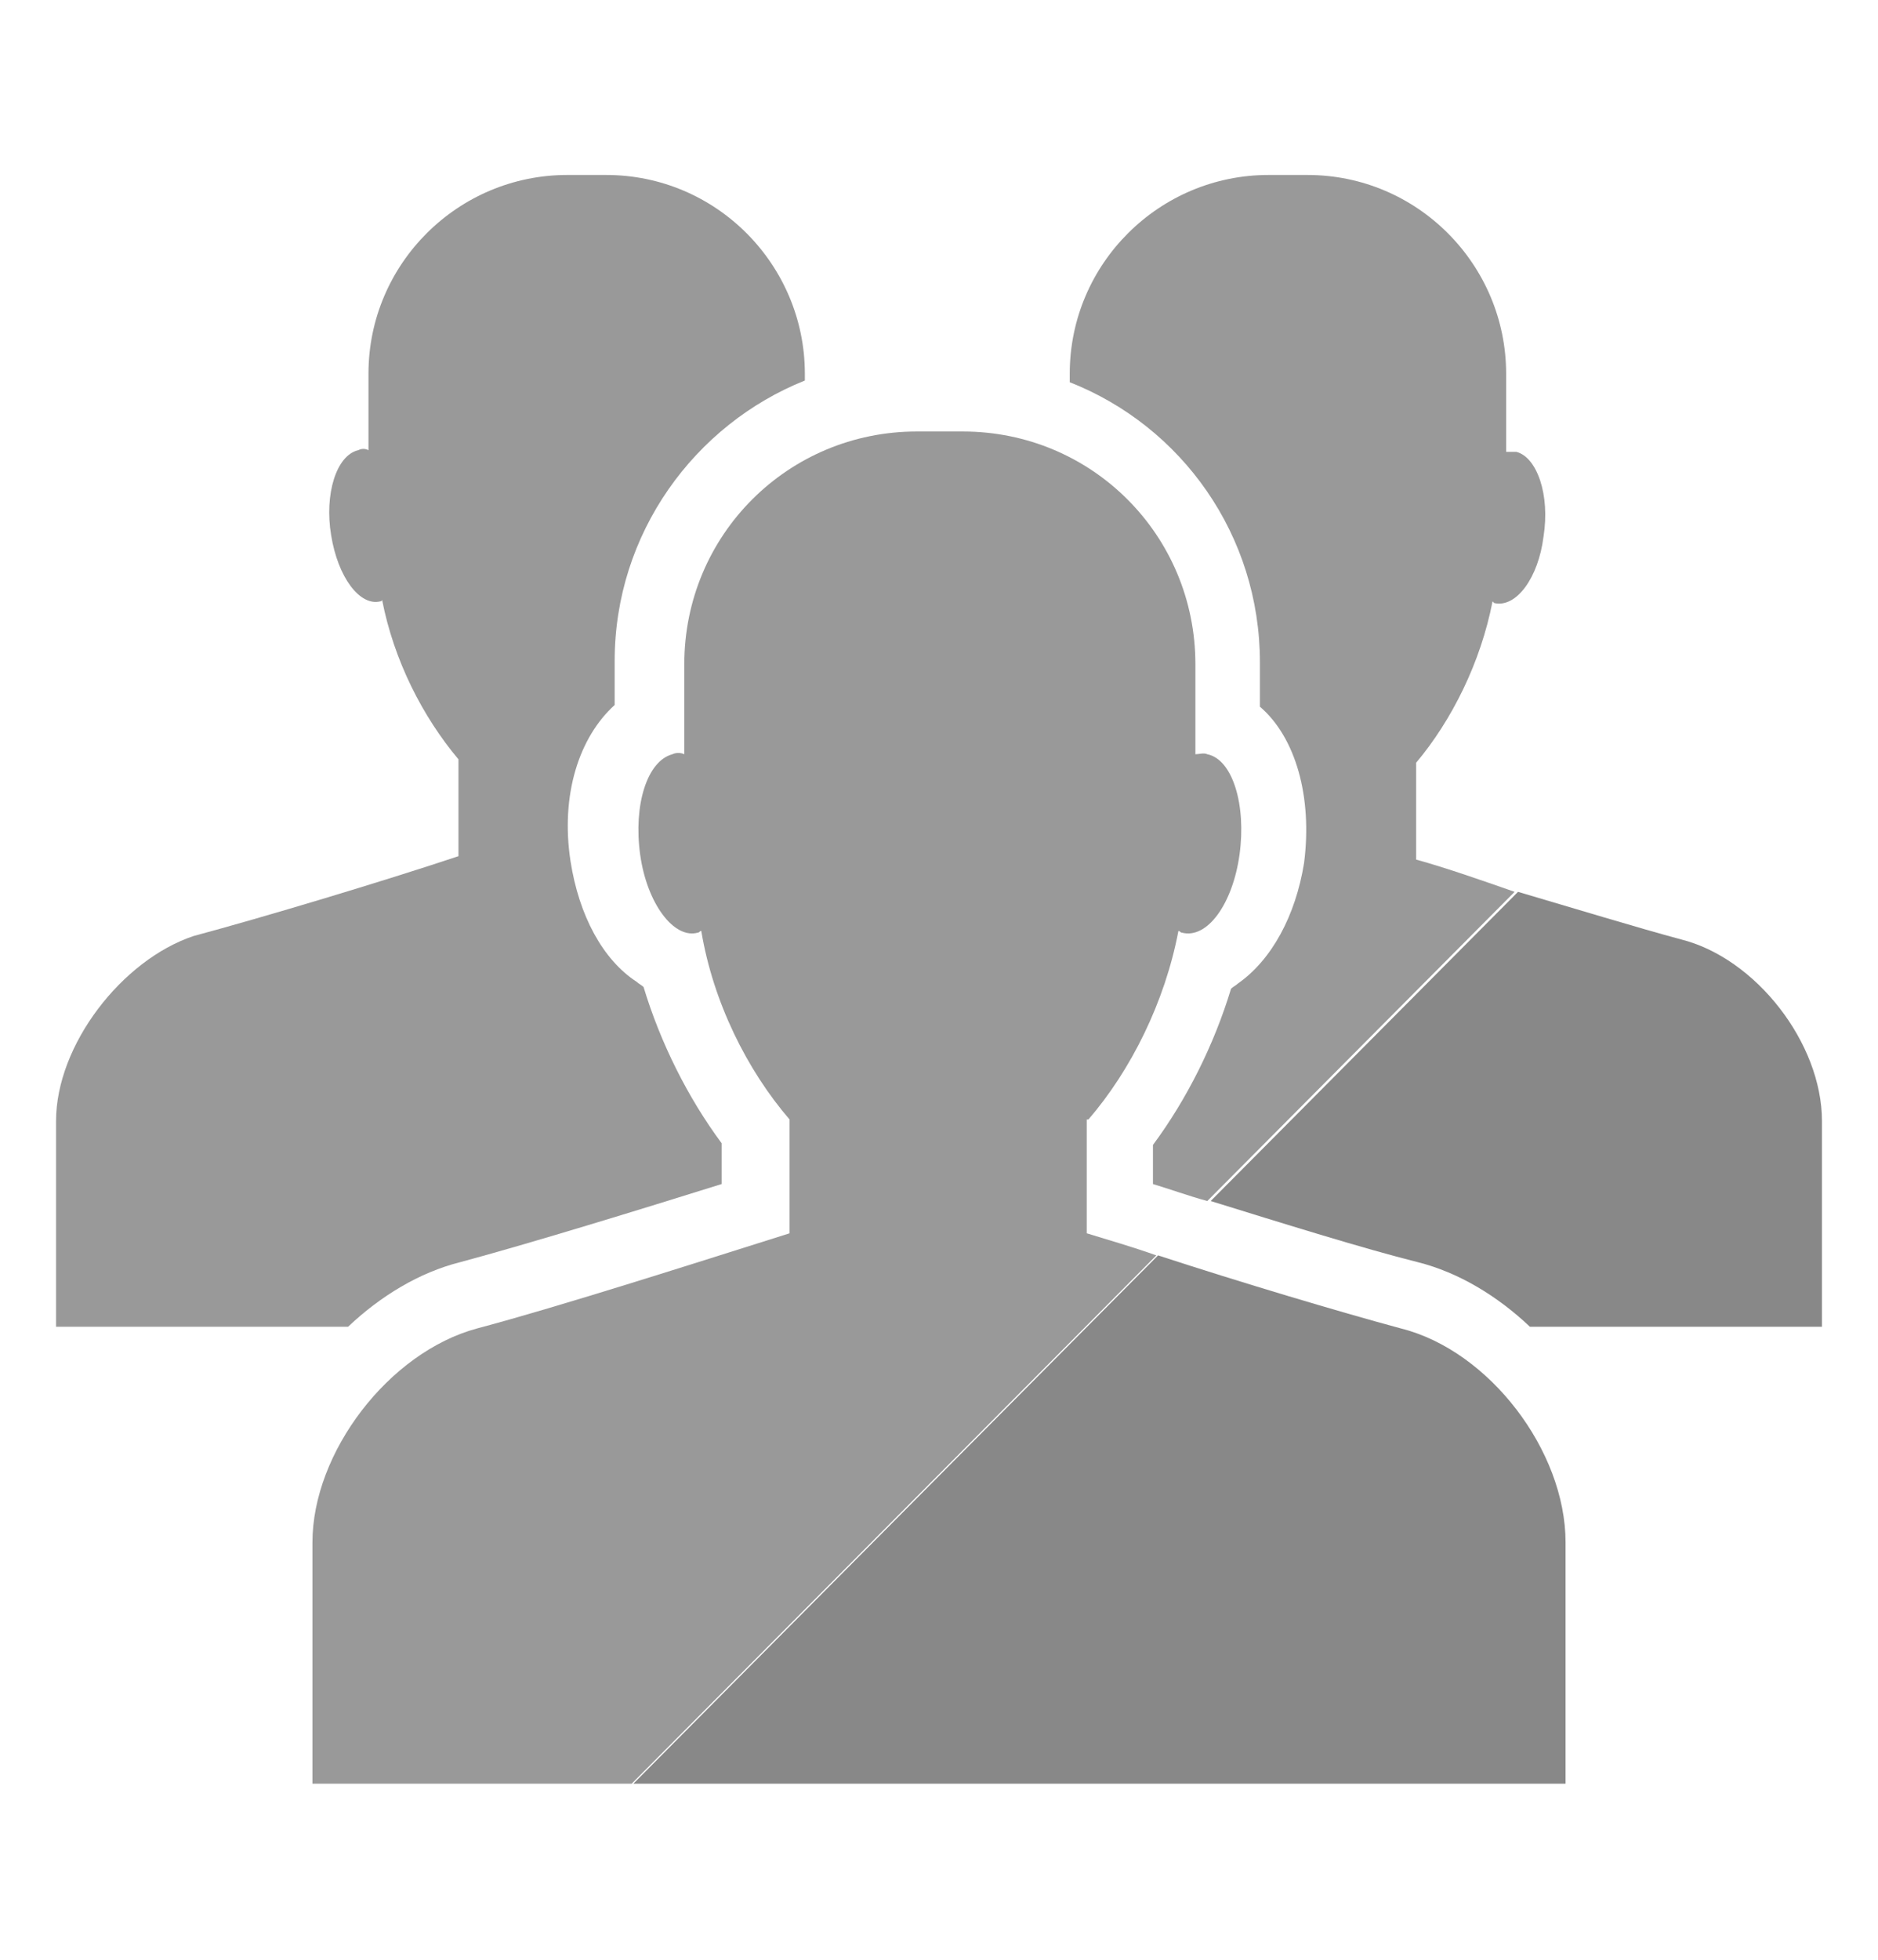
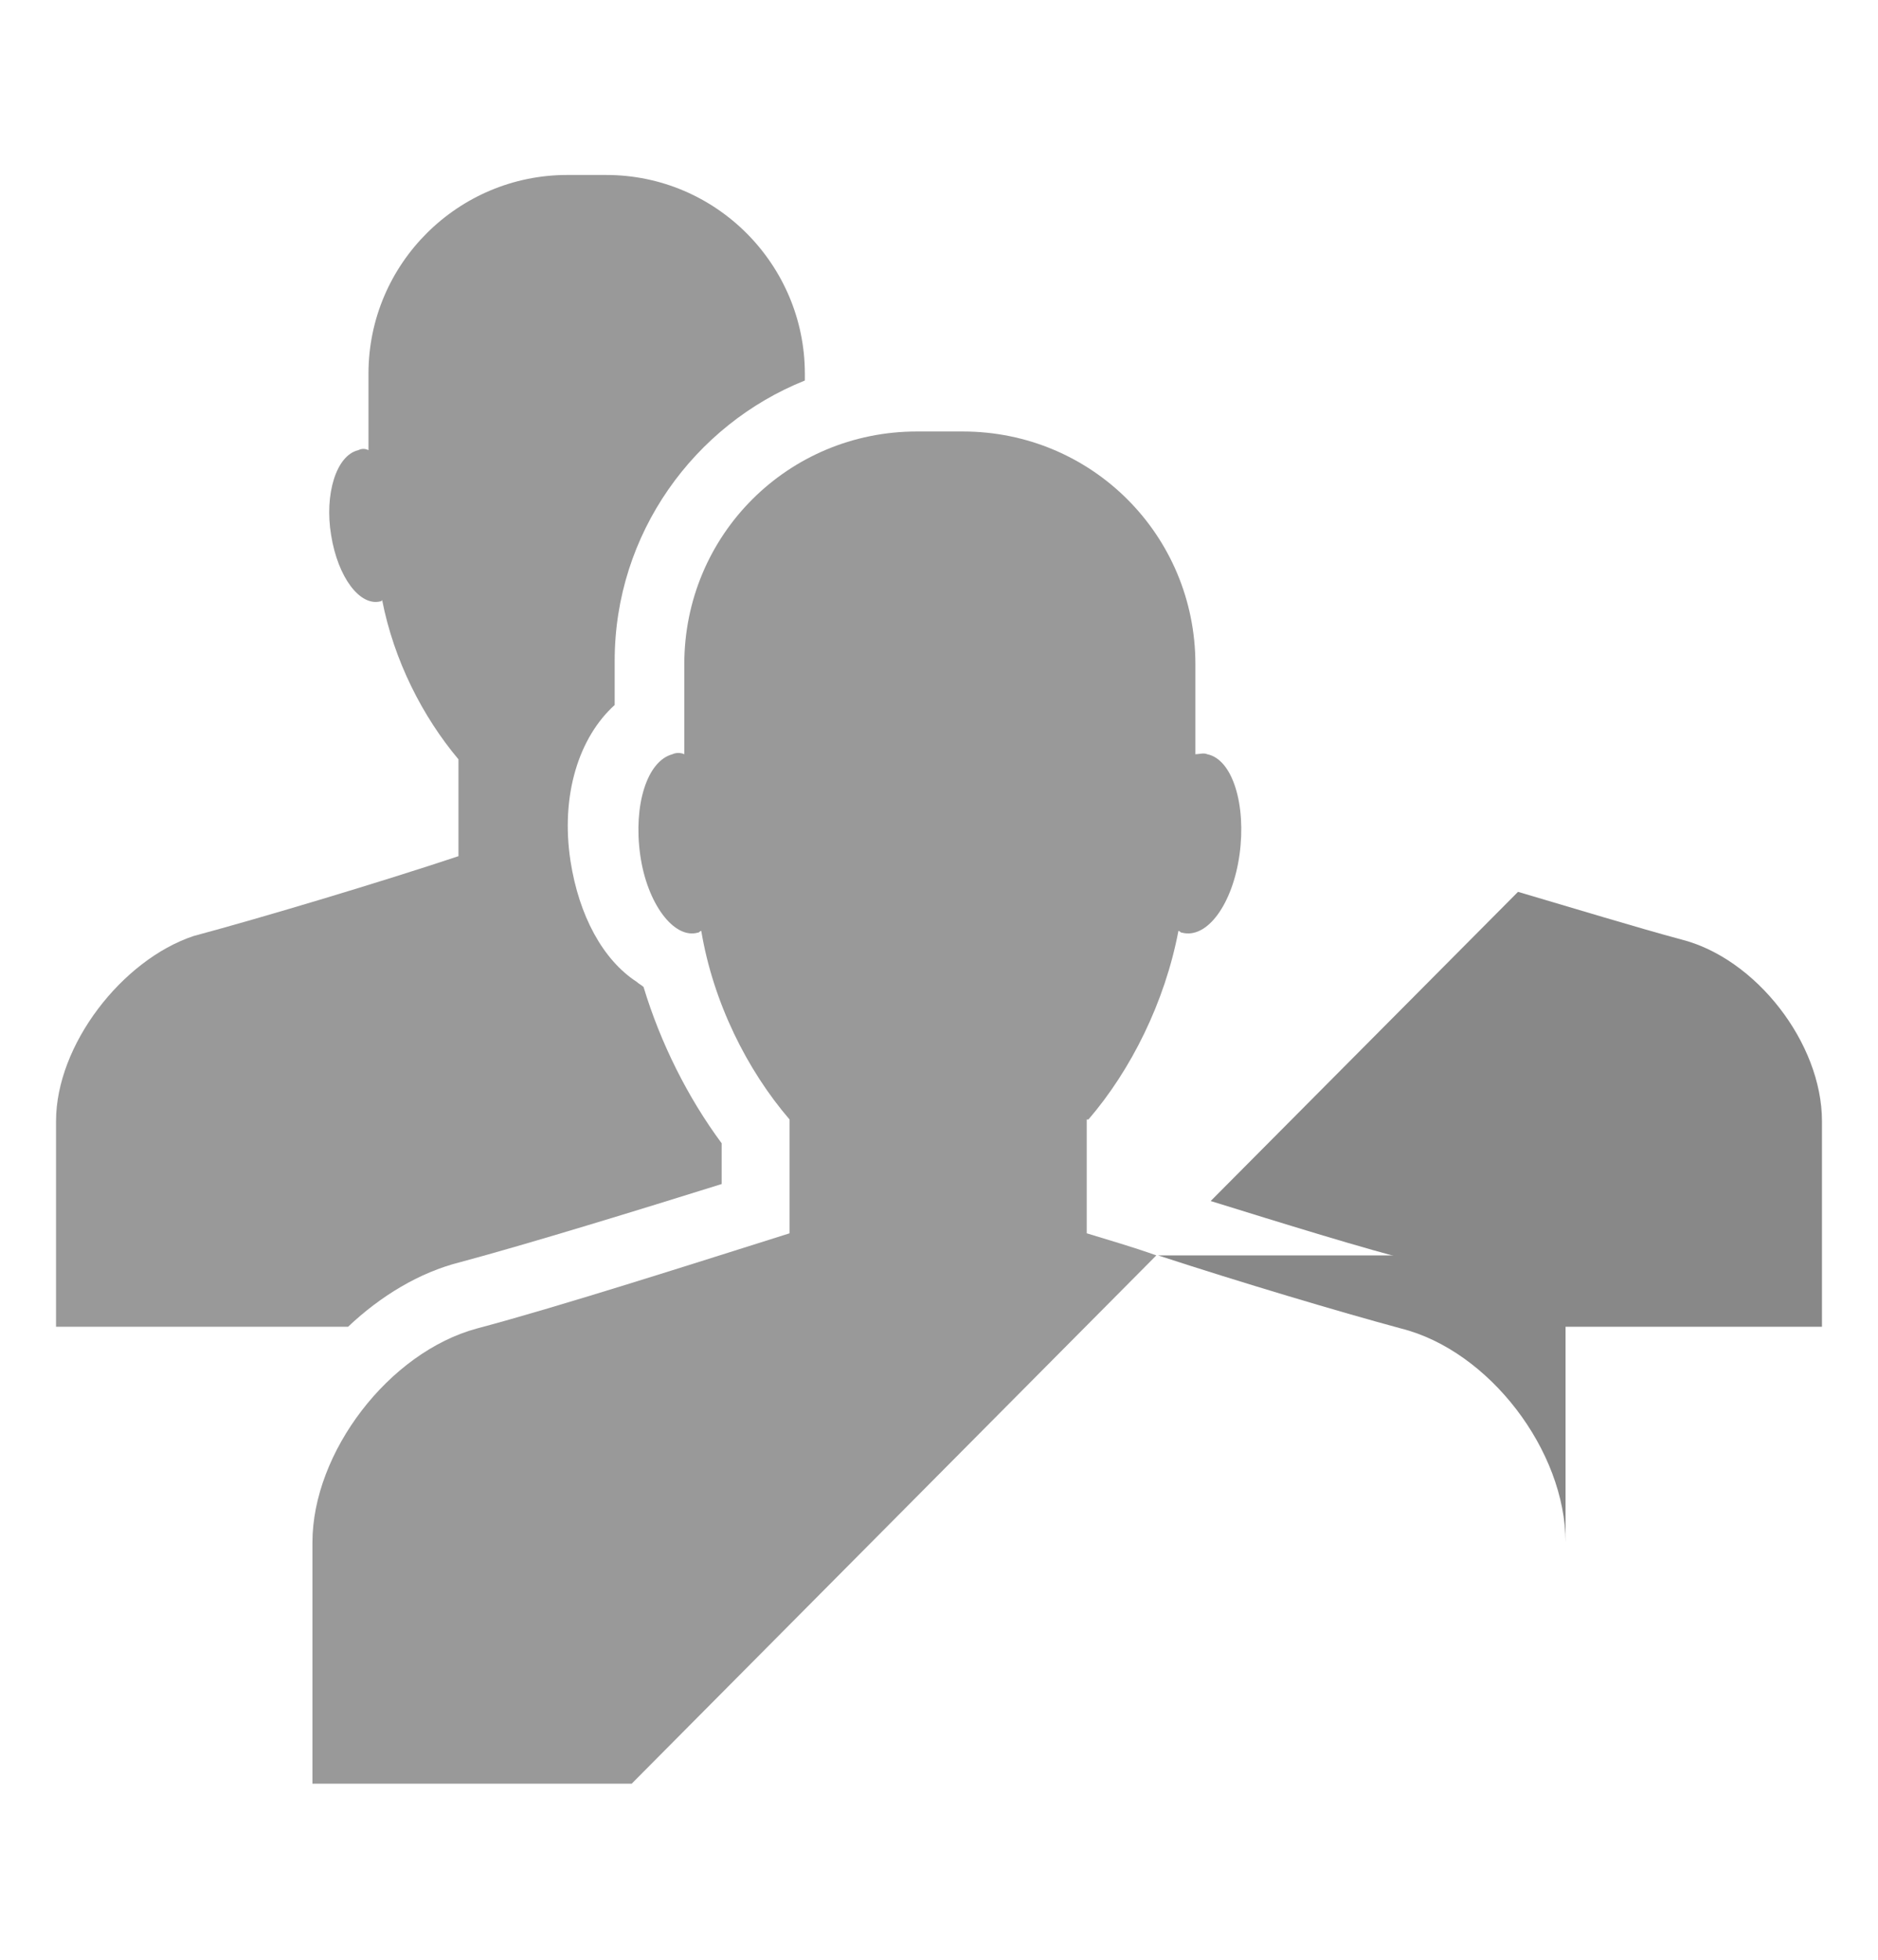
<svg xmlns="http://www.w3.org/2000/svg" version="1.1" id="レイヤー_1" x="0px" y="0px" width="110.6px" height="115.4px" viewBox="0 0 110.6 115.4" style="enable-background:new 0 0 110.6 115.4;" xml:space="preserve">
  <style type="text/css">
	.st0{fill:#999999;}
	.st1{fill:#888888;}
</style>
  <g>
    <path class="st0" d="M64.1,65.9c2.5-2.9,4.5-6.9,5.3-11.1c0.1,0,0.1,0.1,0.2,0.1c1.5,0.4,3-1.7,3.4-4.6s-0.4-5.6-1.9-5.9   c-0.2-0.1-0.5,0-0.7,0v-5.3c0-7.6-6.1-13.7-13.7-13.7H54c-7.6,0-13.7,6.1-13.7,13.7v5.3c-0.2-0.1-0.5-0.1-0.7,0   c-1.5,0.4-2.3,3-1.9,5.9c0.4,2.9,2,5,3.4,4.6c0.1,0,0.1-0.1,0.2-0.1C42,59,44,63,46.5,65.9v6.7c-5.4,1.7-13.5,4.3-18.4,5.6   c-5.2,1.4-9.7,7.3-9.7,12.6V105h18.8l30.9-31.1c-1.4-0.5-2.8-0.9-4.1-1.3V65.9z" />
-     <path class="st1" d="M92.2,105V90.8c0-5.4-4.5-11.3-9.7-12.6c-3.7-1-9.4-2.7-14.3-4.3L37.3,105H92.2z" />
-     <path class="st0" d="M83.4,50.6v-5.7c2.1-2.5,3.8-5.9,4.5-9.5c0,0,0.1,0.1,0.1,0.1c1.3,0.3,2.6-1.5,2.9-3.9c0.4-2.5-0.4-4.7-1.6-5   c-0.2,0-0.4,0-0.6,0V22c0-6.4-5.2-11.7-11.7-11.7h-2.3c-6.4,0-11.7,5.2-11.7,11.7v0.5c6.6,2.6,11.2,9,11.2,16.5v2.6   c2.1,1.8,3.1,5.3,2.6,9.2c-0.5,3.1-1.9,5.7-3.9,7.1c-0.1,0.1-0.3,0.2-0.4,0.3c-1,3.3-2.6,6.5-4.6,9.2v2.3c1,0.3,2.1,0.7,3.2,1   l18.1-18.2C87.2,51.8,85.2,51.1,83.4,50.6z" />
+     <path class="st1" d="M92.2,105V90.8c0-5.4-4.5-11.3-9.7-12.6c-3.7-1-9.4-2.7-14.3-4.3H92.2z" />
    <path class="st1" d="M90.1,78.1h17.2V66c0-4.6-3.9-9.6-8.3-10.7c-2.6-0.7-6.2-1.8-9.6-2.8L71.3,70.7c4.2,1.3,9,2.8,12.2,3.6   C85.9,74.9,88.2,76.3,90.1,78.1z" />
    <path class="st0" d="M27.1,74.3c4.1-1.1,10.6-3.1,15.4-4.6v-2.4c-2-2.7-3.6-5.9-4.6-9.2c-0.1-0.1-0.3-0.2-0.4-0.3   c-2-1.3-3.4-3.9-3.9-7.1c-0.6-3.9,0.5-7.3,2.6-9.2v-2.6c0-7.5,4.7-13.9,11.2-16.5V22c0-6.4-5.2-11.7-11.7-11.7h-2.3   c-6.4,0-11.7,5.2-11.7,11.7v4.5c-0.2-0.1-0.4-0.1-0.6,0c-1.3,0.3-2,2.6-1.6,5c0.4,2.5,1.7,4.2,2.9,3.9c0,0,0.1,0,0.1-0.1   c0.7,3.6,2.4,6.9,4.5,9.4v5.7c-4.5,1.5-11.5,3.6-15.6,4.7C7.2,56.5,3.3,61.5,3.3,66v12.1h17.2C22.4,76.3,24.7,74.9,27.1,74.3z" />
  </g>
</svg>